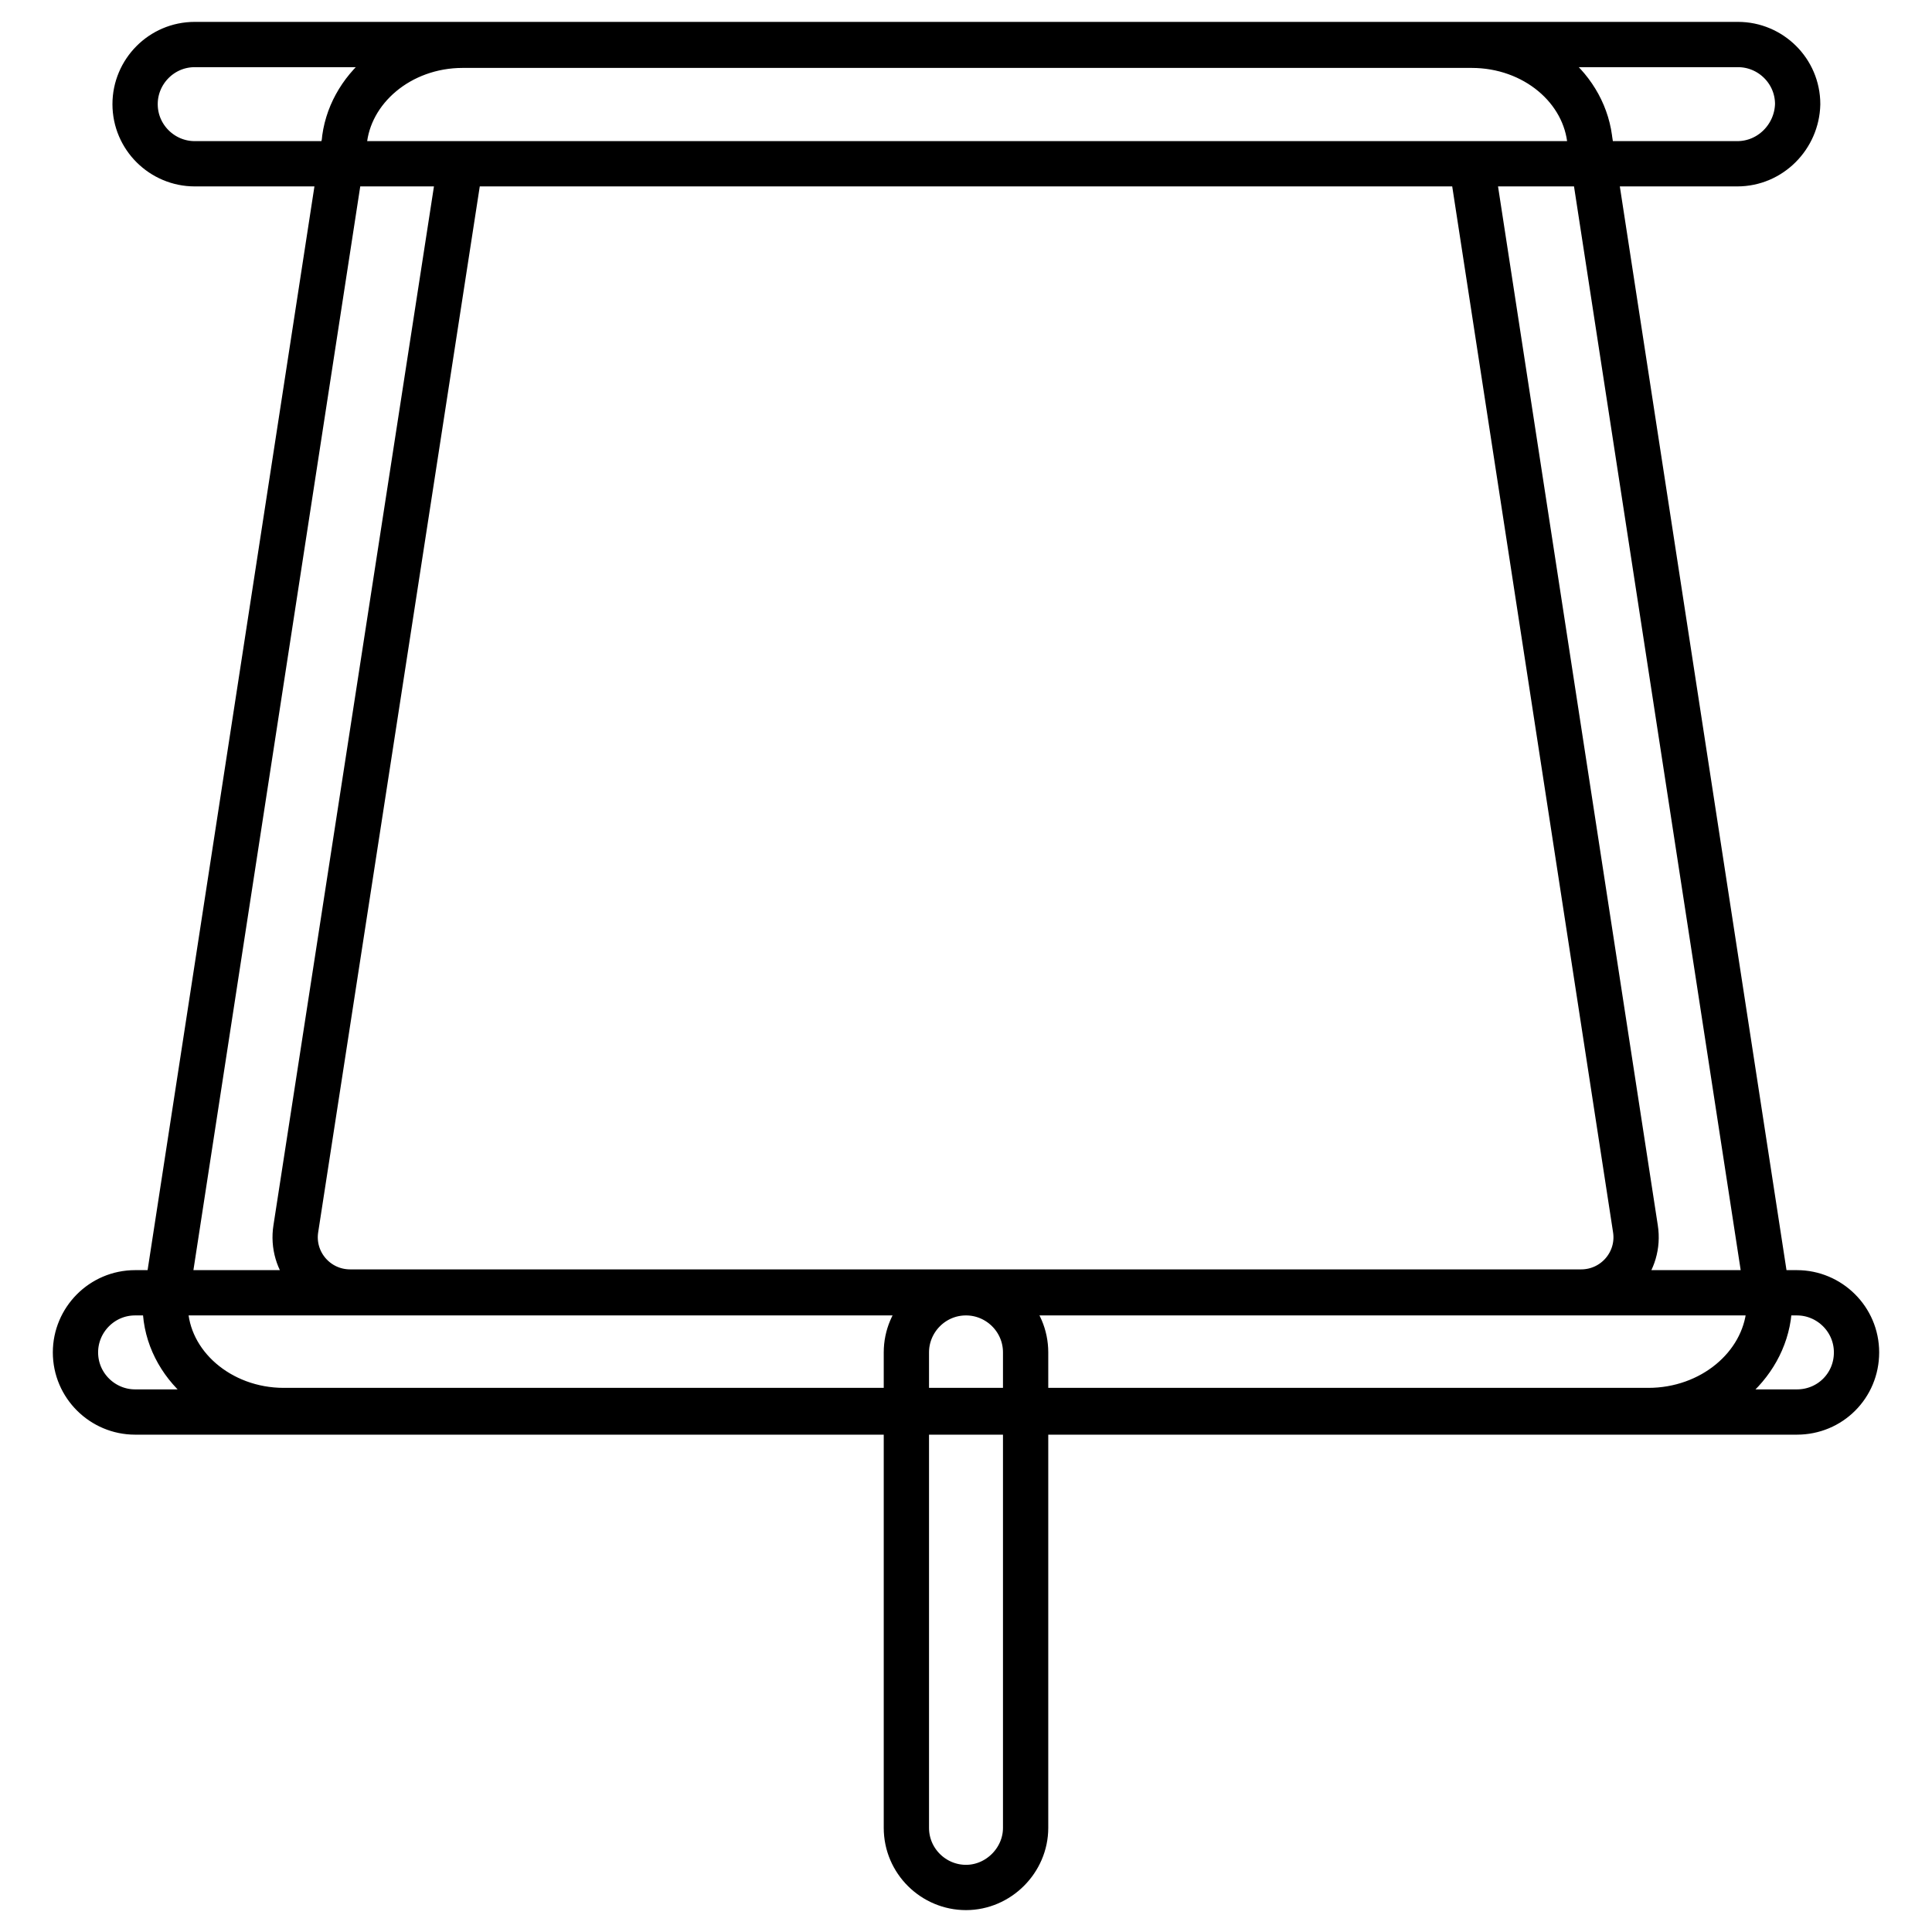
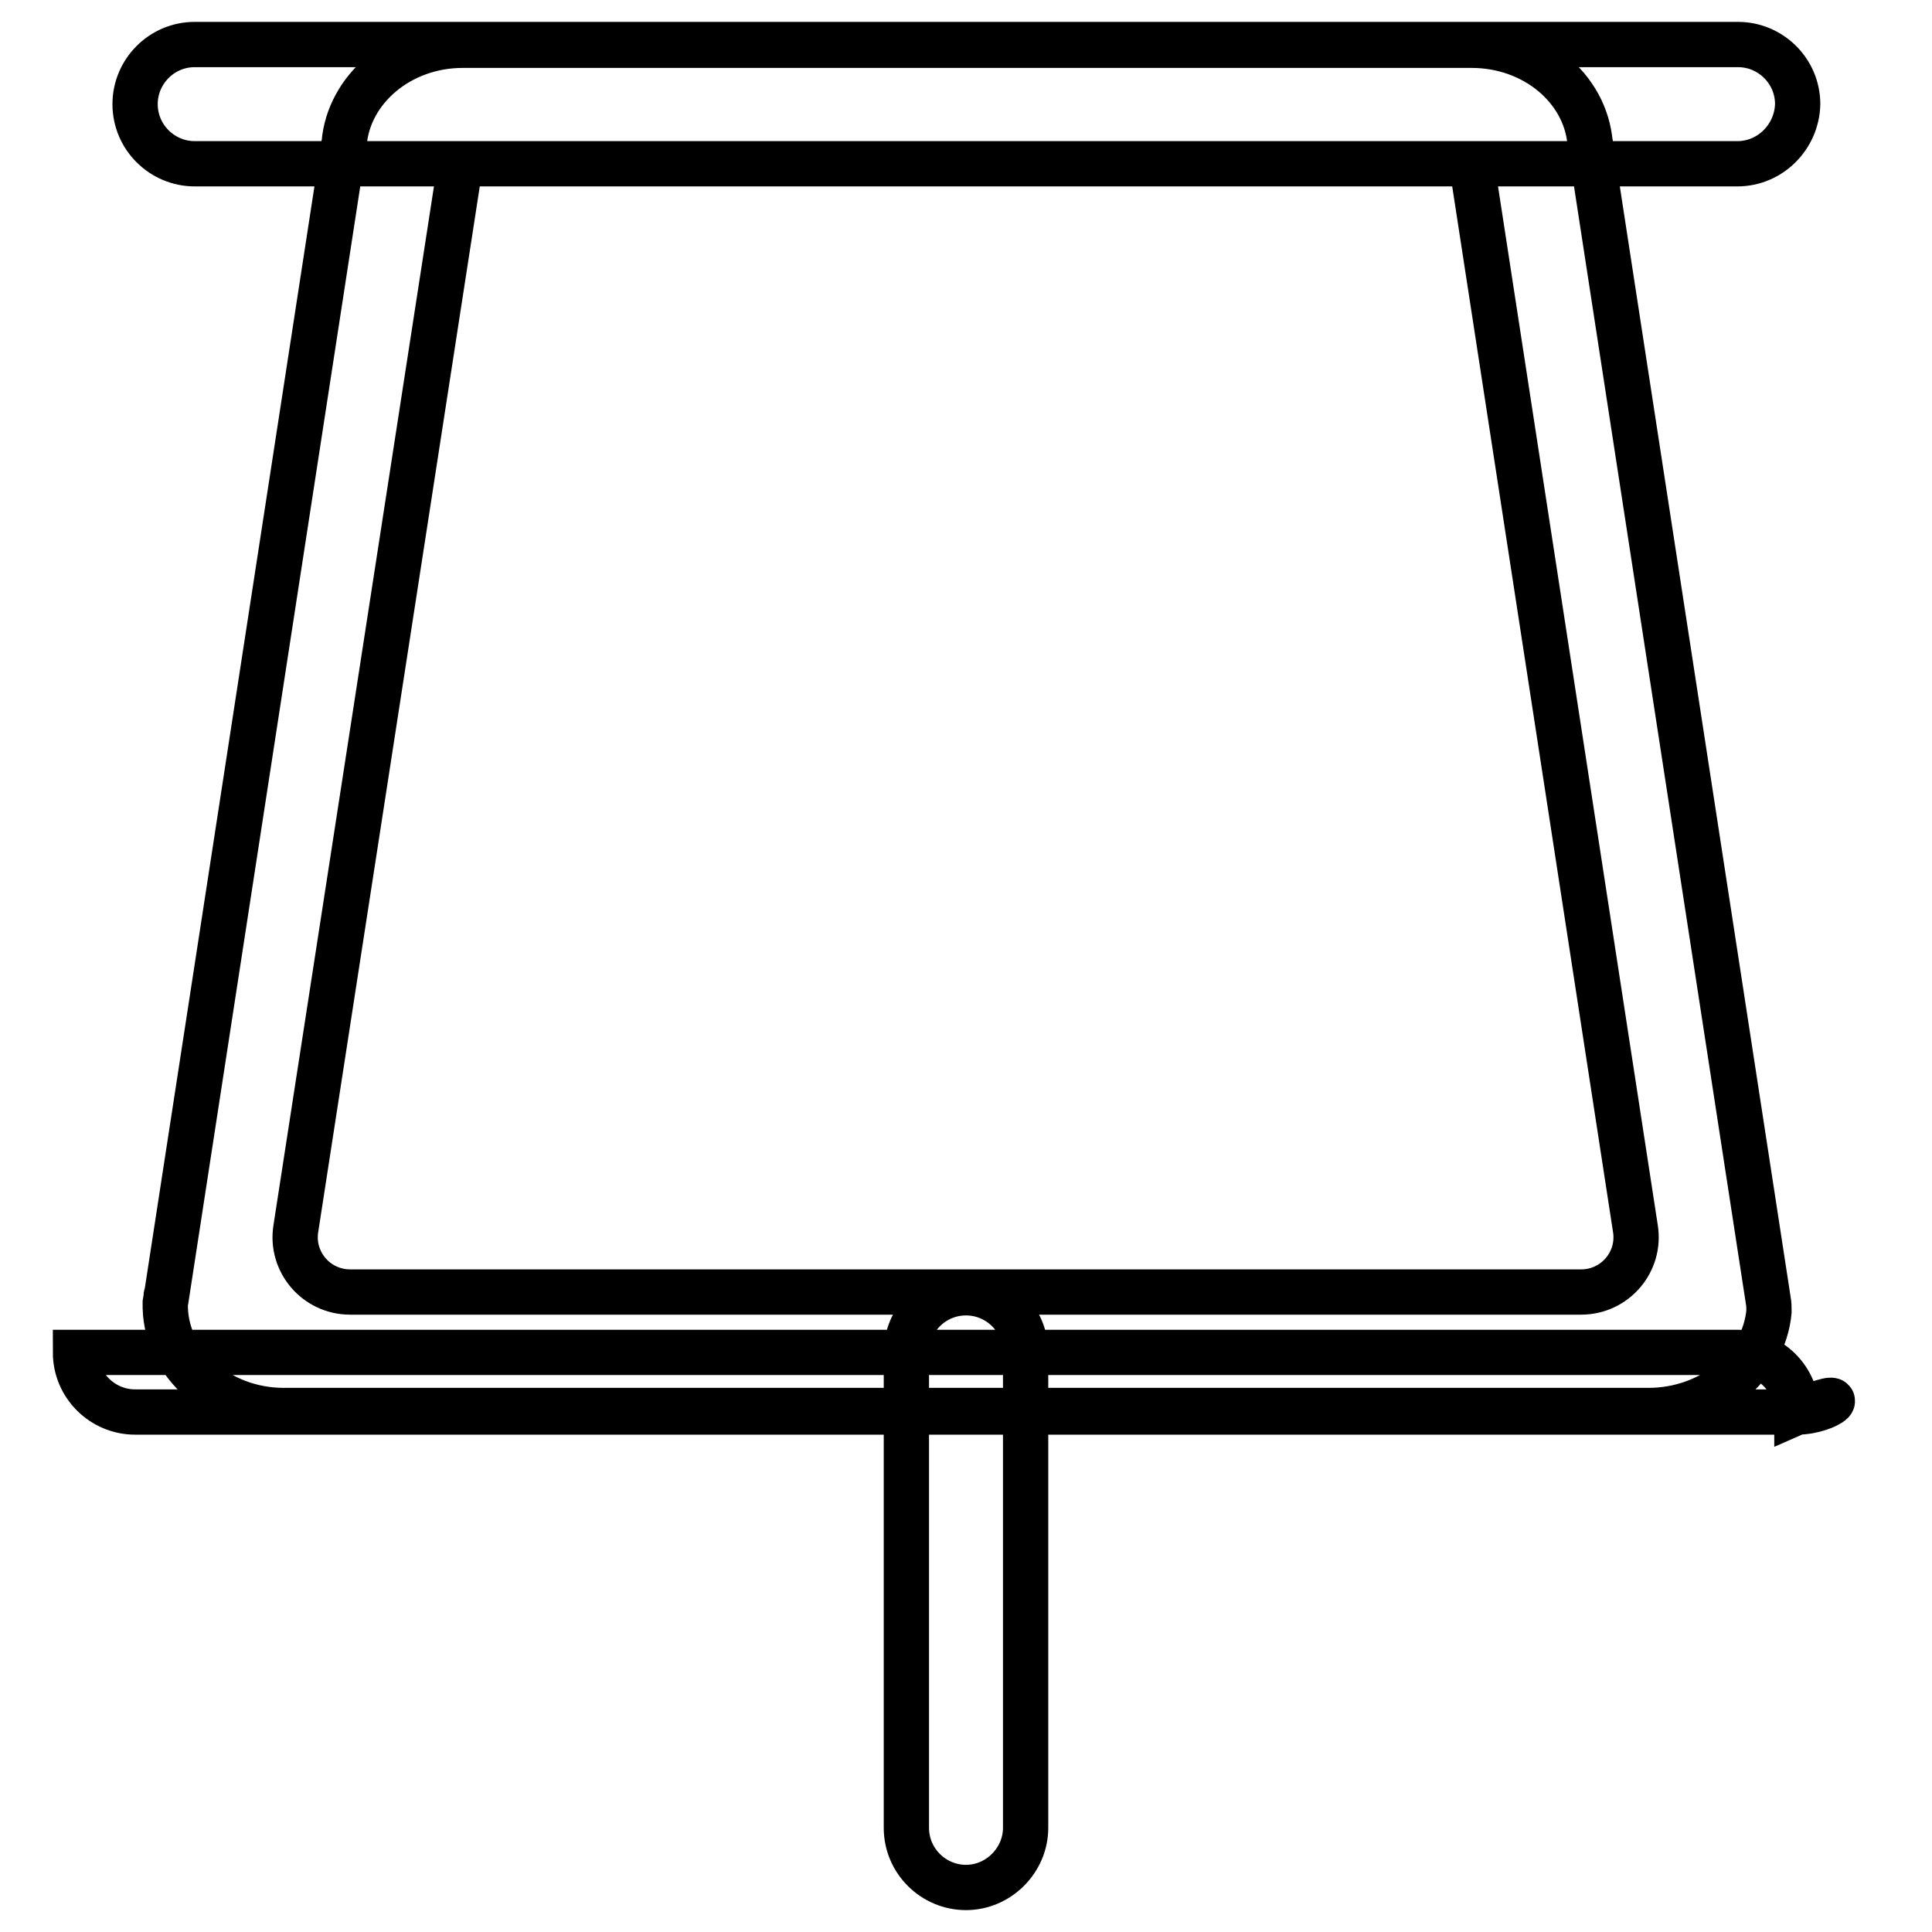
<svg xmlns="http://www.w3.org/2000/svg" version="1.1" x="0px" y="0px" viewBox="0 0 256 256" enable-background="new 0 0 256 256" xml:space="preserve">
  <g>
-     <path stroke-width="6" fill-opacity="0" stroke="#000000" d="M218.4,186.9H37.6c-8.5,0-15.5-6.1-15.7-13.6c0-0.2,0-0.5,0-0.7l0.1-0.6c0-0.2,0-0.4,0.1-0.5l23.4-152 c0-0.2,0.1-0.4,0.1-0.5c0.6-7.2,7.4-13,15.7-13h133.7c8.3,0,15.1,5.7,15.7,13c0,0.2,0,0.4,0.1,0.5l23.5,152.8 c0.1,0.5,0.1,1,0.1,1.5C233.7,181.1,226.8,186.9,218.4,186.9L218.4,186.9z M46.4,171.2h163.1c4.5,0,7.9-4,7.2-8.4L195,21.7H61 L39.2,162.8C38.5,167.2,41.9,171.2,46.4,171.2z M230.2,21.7H25.8c-4.3,0-7.9-3.5-7.9-7.9c0-4.3,3.5-7.9,7.9-7.9h204.5 c4.3,0,7.9,3.5,7.9,7.9C238.1,18.1,234.6,21.7,230.2,21.7z M238.1,187.1H17.9c-4.3,0-7.9-3.5-7.9-7.9c0-4.3,3.5-7.9,7.9-7.9h220.2 c4.3,0,7.9,3.5,7.9,7.9C246,183.6,242.5,187.1,238.1,187.1L238.1,187.1z M128,250.1c-4.3,0-7.9-3.5-7.9-7.9v-63 c0-4.3,3.5-7.9,7.9-7.9c4.3,0,7.9,3.5,7.9,7.9v63C135.9,246.5,132.3,250.1,128,250.1z" />
+     <path stroke-width="6" fill-opacity="0" stroke="#000000" d="M218.4,186.9H37.6c-8.5,0-15.5-6.1-15.7-13.6c0-0.2,0-0.5,0-0.7l0.1-0.6c0-0.2,0-0.4,0.1-0.5l23.4-152 c0-0.2,0.1-0.4,0.1-0.5c0.6-7.2,7.4-13,15.7-13h133.7c8.3,0,15.1,5.7,15.7,13c0,0.2,0,0.4,0.1,0.5l23.5,152.8 c0.1,0.5,0.1,1,0.1,1.5C233.7,181.1,226.8,186.9,218.4,186.9L218.4,186.9z M46.4,171.2h163.1c4.5,0,7.9-4,7.2-8.4L195,21.7H61 L39.2,162.8C38.5,167.2,41.9,171.2,46.4,171.2z M230.2,21.7H25.8c-4.3,0-7.9-3.5-7.9-7.9c0-4.3,3.5-7.9,7.9-7.9h204.5 c4.3,0,7.9,3.5,7.9,7.9C238.1,18.1,234.6,21.7,230.2,21.7z M238.1,187.1H17.9c-4.3,0-7.9-3.5-7.9-7.9h220.2 c4.3,0,7.9,3.5,7.9,7.9C246,183.6,242.5,187.1,238.1,187.1L238.1,187.1z M128,250.1c-4.3,0-7.9-3.5-7.9-7.9v-63 c0-4.3,3.5-7.9,7.9-7.9c4.3,0,7.9,3.5,7.9,7.9v63C135.9,246.5,132.3,250.1,128,250.1z" />
  </g>
</svg>